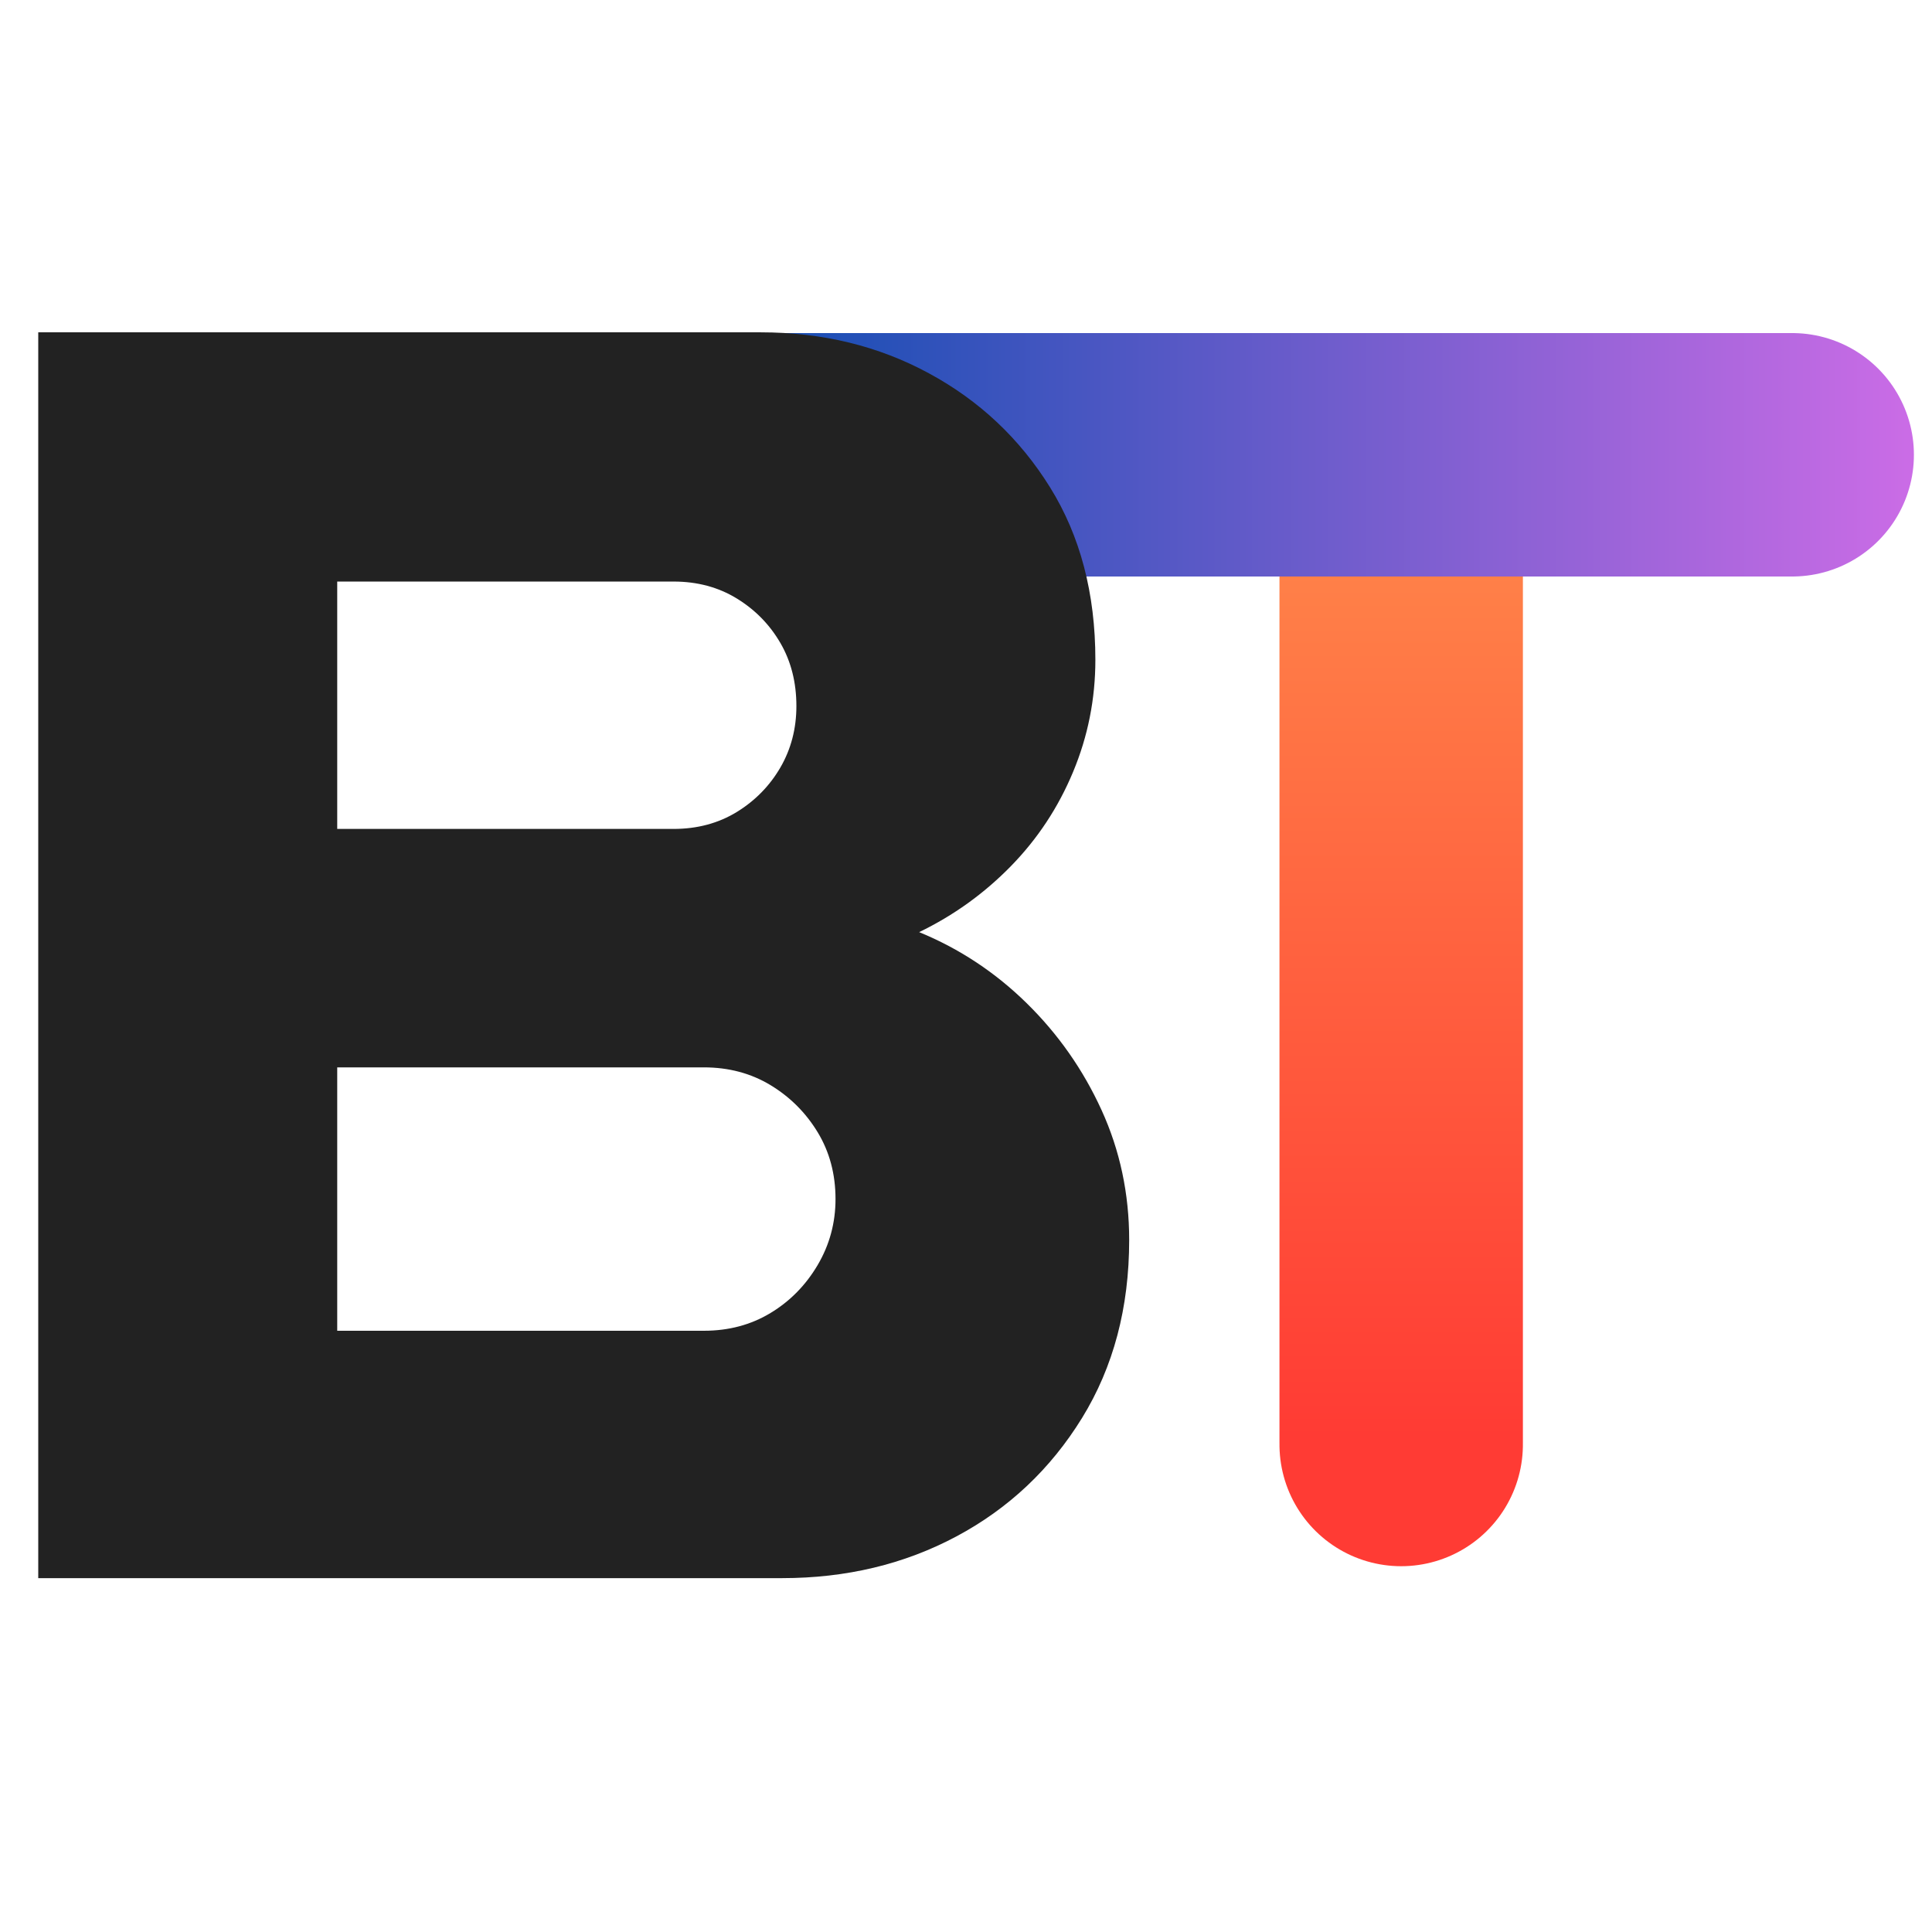
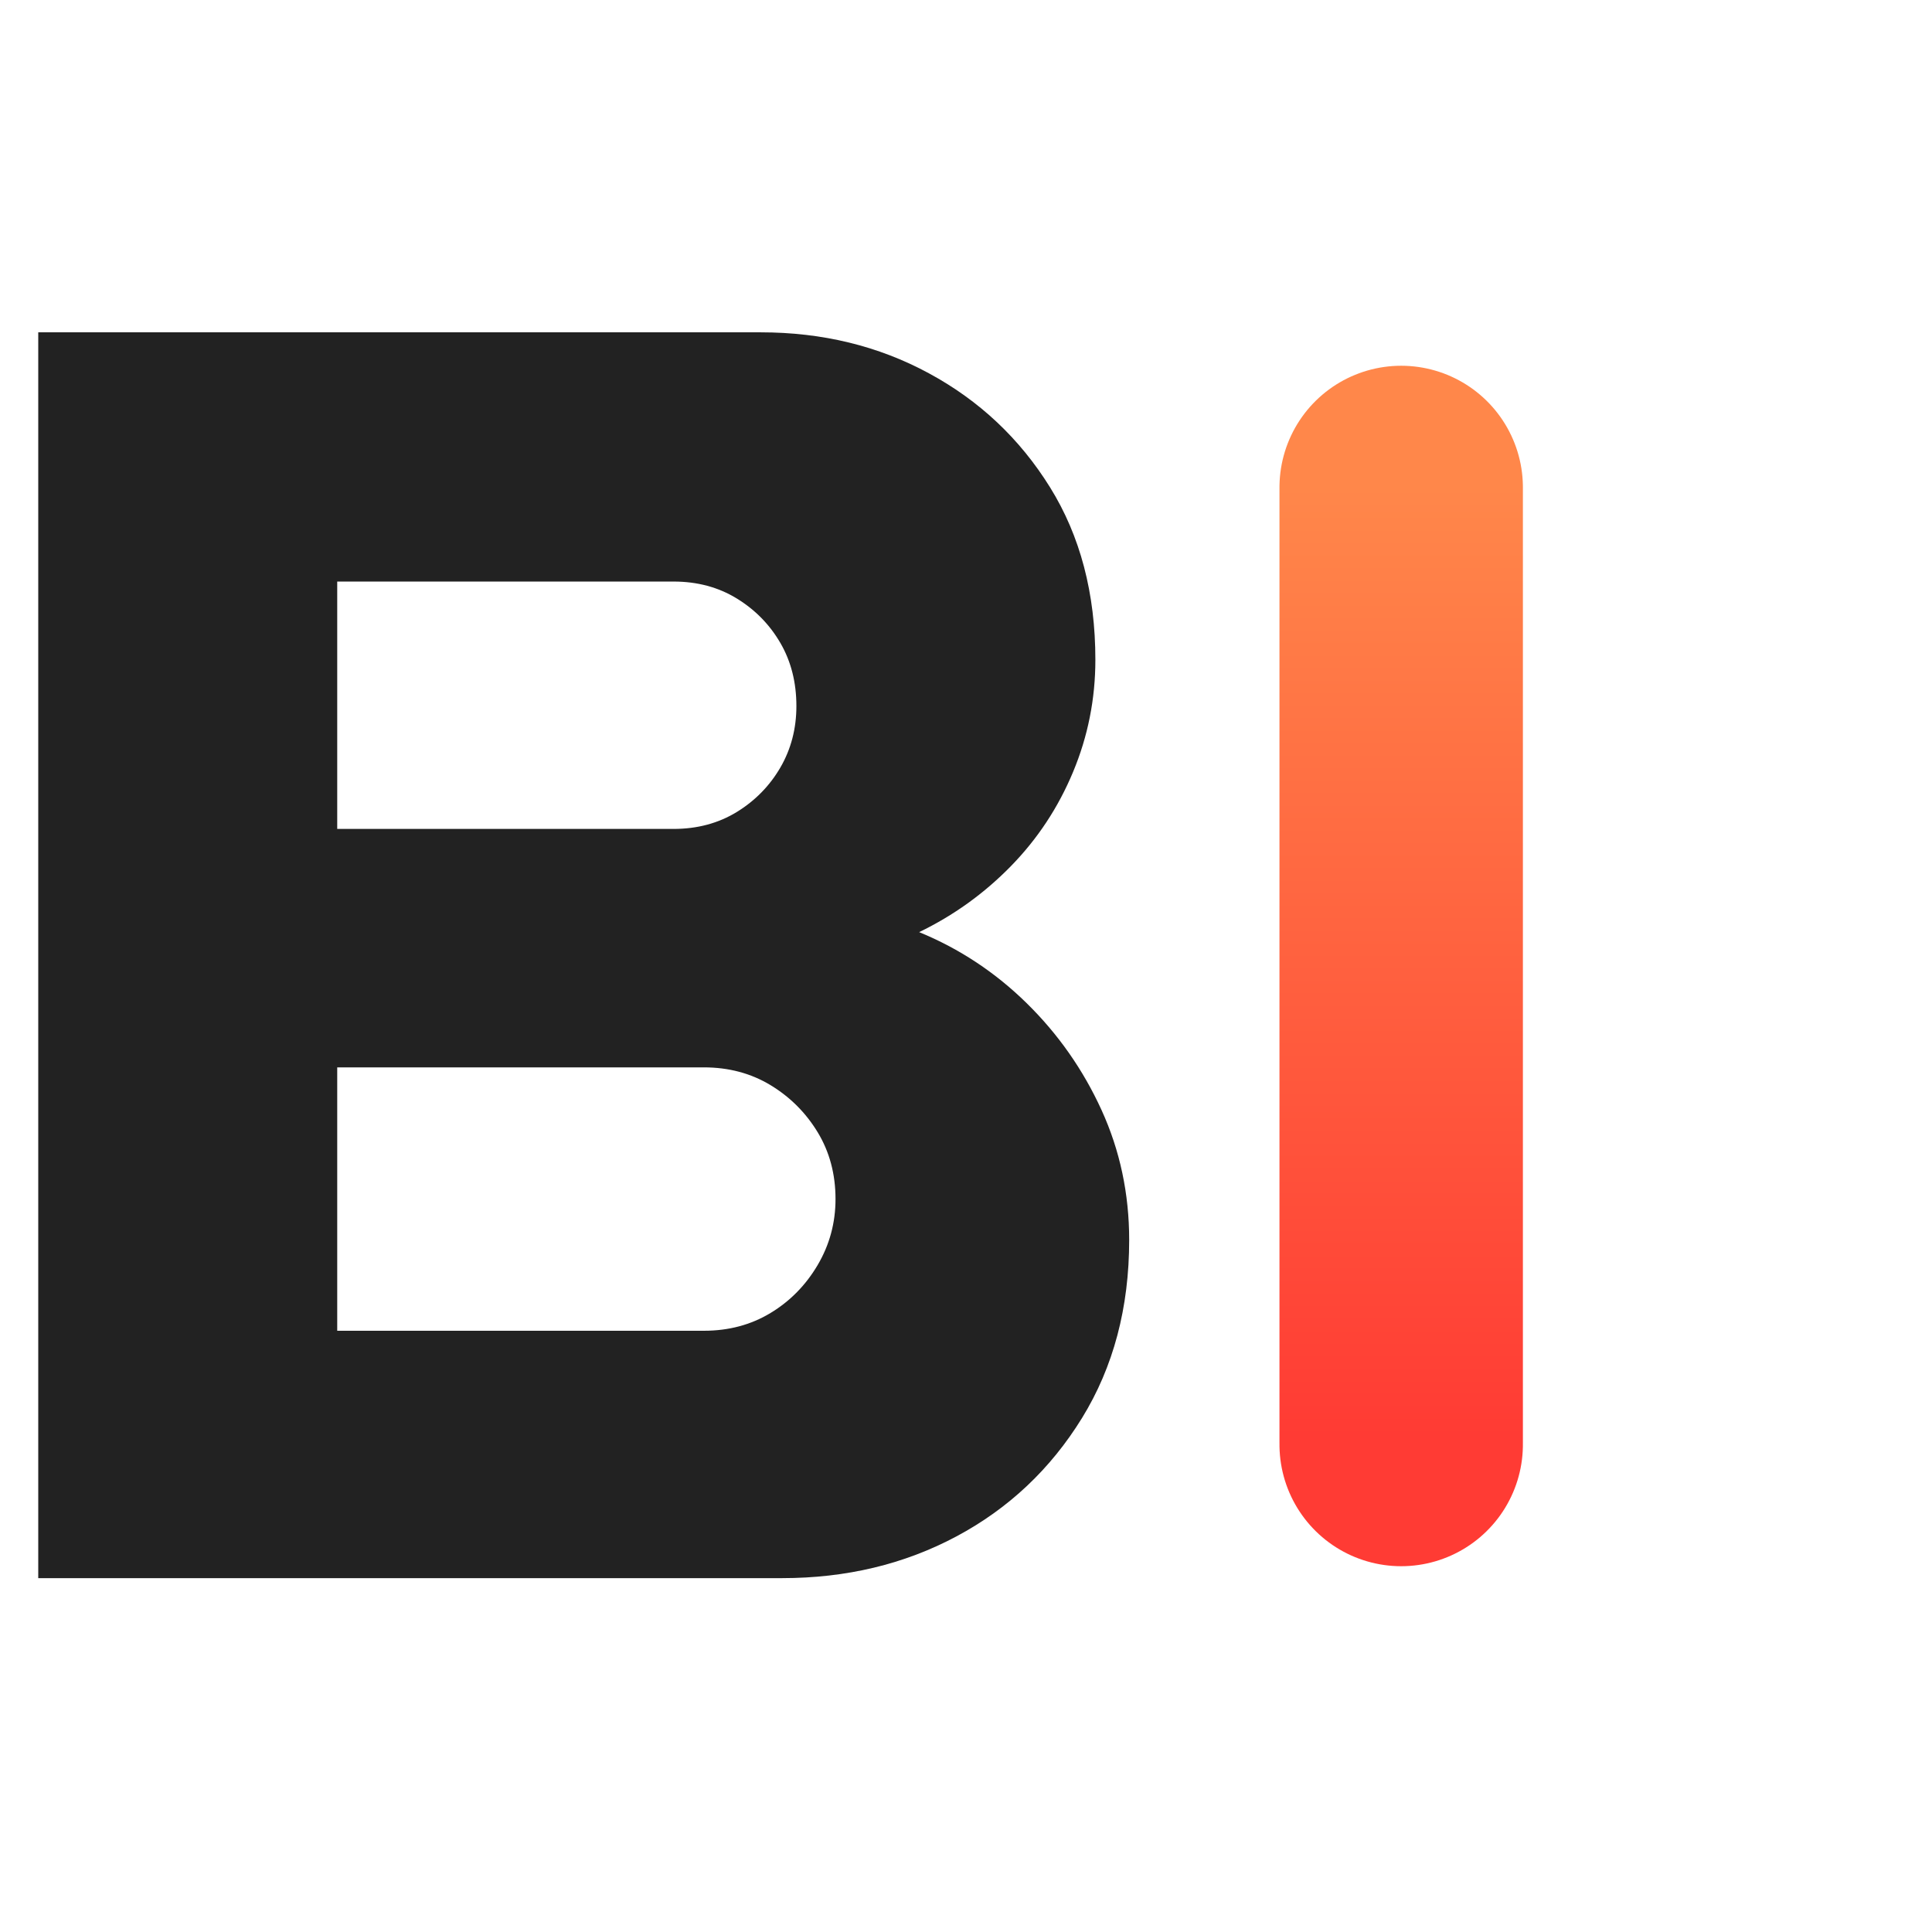
<svg xmlns="http://www.w3.org/2000/svg" width="500" zoomAndPan="magnify" viewBox="0 0 375 375" height="500" preserveAspectRatio="xMidYMid meet" version="1.0">
  <defs>
    <g />
    <linearGradient x1="31.5" gradientTransform="matrix(1, 0, 0, 1, -0, -0)" y1="31.5" x2="279.18" gradientUnits="userSpaceOnUse" y2="31.5" id="9f5b25b70d">
      <stop stop-opacity="1" stop-color="rgb(100%, 23.036%, 20.332%)" offset="0" />
      <stop stop-opacity="1" stop-color="rgb(100%, 23.152%, 20.366%)" offset="0.008" />
      <stop stop-opacity="1" stop-color="rgb(100%, 23.387%, 20.435%)" offset="0.016" />
      <stop stop-opacity="1" stop-color="rgb(100%, 23.622%, 20.503%)" offset="0.023" />
      <stop stop-opacity="1" stop-color="rgb(100%, 23.856%, 20.572%)" offset="0.031" />
      <stop stop-opacity="1" stop-color="rgb(100%, 24.091%, 20.639%)" offset="0.039" />
      <stop stop-opacity="1" stop-color="rgb(100%, 24.324%, 20.708%)" offset="0.047" />
      <stop stop-opacity="1" stop-color="rgb(100%, 24.559%, 20.776%)" offset="0.055" />
      <stop stop-opacity="1" stop-color="rgb(100%, 24.794%, 20.845%)" offset="0.062" />
      <stop stop-opacity="1" stop-color="rgb(100%, 25.027%, 20.914%)" offset="0.07" />
      <stop stop-opacity="1" stop-color="rgb(100%, 25.262%, 20.981%)" offset="0.078" />
      <stop stop-opacity="1" stop-color="rgb(100%, 25.497%, 21.049%)" offset="0.086" />
      <stop stop-opacity="1" stop-color="rgb(100%, 25.731%, 21.118%)" offset="0.094" />
      <stop stop-opacity="1" stop-color="rgb(100%, 25.966%, 21.187%)" offset="0.102" />
      <stop stop-opacity="1" stop-color="rgb(100%, 26.201%, 21.255%)" offset="0.109" />
      <stop stop-opacity="1" stop-color="rgb(100%, 26.434%, 21.324%)" offset="0.117" />
      <stop stop-opacity="1" stop-color="rgb(100%, 26.669%, 21.391%)" offset="0.125" />
      <stop stop-opacity="1" stop-color="rgb(100%, 26.903%, 21.46%)" offset="0.133" />
      <stop stop-opacity="1" stop-color="rgb(100%, 27.138%, 21.529%)" offset="0.141" />
      <stop stop-opacity="1" stop-color="rgb(100%, 27.373%, 21.597%)" offset="0.148" />
      <stop stop-opacity="1" stop-color="rgb(100%, 27.606%, 21.666%)" offset="0.156" />
      <stop stop-opacity="1" stop-color="rgb(100%, 27.841%, 21.733%)" offset="0.164" />
      <stop stop-opacity="1" stop-color="rgb(100%, 28.076%, 21.802%)" offset="0.172" />
      <stop stop-opacity="1" stop-color="rgb(100%, 28.31%, 21.87%)" offset="0.18" />
      <stop stop-opacity="1" stop-color="rgb(100%, 28.545%, 21.939%)" offset="0.188" />
      <stop stop-opacity="1" stop-color="rgb(100%, 28.78%, 22.008%)" offset="0.195" />
      <stop stop-opacity="1" stop-color="rgb(100%, 29.013%, 22.076%)" offset="0.203" />
      <stop stop-opacity="1" stop-color="rgb(100%, 29.248%, 22.144%)" offset="0.211" />
      <stop stop-opacity="1" stop-color="rgb(100%, 29.482%, 22.212%)" offset="0.219" />
      <stop stop-opacity="1" stop-color="rgb(100%, 29.716%, 22.281%)" offset="0.227" />
      <stop stop-opacity="1" stop-color="rgb(100%, 29.951%, 22.35%)" offset="0.234" />
      <stop stop-opacity="1" stop-color="rgb(100%, 30.185%, 22.418%)" offset="0.242" />
      <stop stop-opacity="1" stop-color="rgb(100%, 30.42%, 22.485%)" offset="0.25" />
      <stop stop-opacity="1" stop-color="rgb(100%, 30.655%, 22.554%)" offset="0.258" />
      <stop stop-opacity="1" stop-color="rgb(100%, 30.888%, 22.623%)" offset="0.266" />
      <stop stop-opacity="1" stop-color="rgb(100%, 31.123%, 22.691%)" offset="0.273" />
      <stop stop-opacity="1" stop-color="rgb(100%, 31.358%, 22.76%)" offset="0.281" />
      <stop stop-opacity="1" stop-color="rgb(100%, 31.592%, 22.829%)" offset="0.289" />
      <stop stop-opacity="1" stop-color="rgb(100%, 31.827%, 22.896%)" offset="0.297" />
      <stop stop-opacity="1" stop-color="rgb(100%, 32.06%, 22.964%)" offset="0.305" />
      <stop stop-opacity="1" stop-color="rgb(100%, 32.295%, 23.033%)" offset="0.312" />
      <stop stop-opacity="1" stop-color="rgb(100%, 32.53%, 23.102%)" offset="0.32" />
      <stop stop-opacity="1" stop-color="rgb(100%, 32.764%, 23.17%)" offset="0.328" />
      <stop stop-opacity="1" stop-color="rgb(100%, 32.999%, 23.238%)" offset="0.336" />
      <stop stop-opacity="1" stop-color="rgb(100%, 33.234%, 23.306%)" offset="0.344" />
      <stop stop-opacity="1" stop-color="rgb(100%, 33.467%, 23.375%)" offset="0.352" />
      <stop stop-opacity="1" stop-color="rgb(100%, 33.702%, 23.444%)" offset="0.359" />
      <stop stop-opacity="1" stop-color="rgb(100%, 33.937%, 23.512%)" offset="0.367" />
      <stop stop-opacity="1" stop-color="rgb(100%, 34.171%, 23.581%)" offset="0.375" />
      <stop stop-opacity="1" stop-color="rgb(100%, 34.406%, 23.648%)" offset="0.383" />
      <stop stop-opacity="1" stop-color="rgb(100%, 34.639%, 23.717%)" offset="0.391" />
      <stop stop-opacity="1" stop-color="rgb(100%, 34.874%, 23.785%)" offset="0.398" />
      <stop stop-opacity="1" stop-color="rgb(100%, 35.109%, 23.854%)" offset="0.406" />
      <stop stop-opacity="1" stop-color="rgb(100%, 35.342%, 23.923%)" offset="0.414" />
      <stop stop-opacity="1" stop-color="rgb(100%, 35.577%, 23.99%)" offset="0.422" />
      <stop stop-opacity="1" stop-color="rgb(100%, 35.812%, 24.059%)" offset="0.43" />
      <stop stop-opacity="1" stop-color="rgb(100%, 36.046%, 24.127%)" offset="0.438" />
      <stop stop-opacity="1" stop-color="rgb(100%, 36.281%, 24.196%)" offset="0.445" />
      <stop stop-opacity="1" stop-color="rgb(100%, 36.516%, 24.265%)" offset="0.453" />
      <stop stop-opacity="1" stop-color="rgb(100%, 36.749%, 24.333%)" offset="0.461" />
      <stop stop-opacity="1" stop-color="rgb(100%, 36.984%, 24.4%)" offset="0.469" />
      <stop stop-opacity="1" stop-color="rgb(100%, 37.218%, 24.469%)" offset="0.477" />
      <stop stop-opacity="1" stop-color="rgb(100%, 37.453%, 24.538%)" offset="0.484" />
      <stop stop-opacity="1" stop-color="rgb(100%, 37.688%, 24.606%)" offset="0.492" />
      <stop stop-opacity="1" stop-color="rgb(100%, 37.921%, 24.675%)" offset="0.5" />
      <stop stop-opacity="1" stop-color="rgb(100%, 38.156%, 24.742%)" offset="0.508" />
      <stop stop-opacity="1" stop-color="rgb(100%, 38.391%, 24.811%)" offset="0.516" />
      <stop stop-opacity="1" stop-color="rgb(100%, 38.625%, 24.879%)" offset="0.523" />
      <stop stop-opacity="1" stop-color="rgb(100%, 38.86%, 24.948%)" offset="0.531" />
      <stop stop-opacity="1" stop-color="rgb(100%, 39.095%, 25.017%)" offset="0.539" />
      <stop stop-opacity="1" stop-color="rgb(100%, 39.328%, 25.085%)" offset="0.547" />
      <stop stop-opacity="1" stop-color="rgb(100%, 39.563%, 25.153%)" offset="0.555" />
      <stop stop-opacity="1" stop-color="rgb(100%, 39.796%, 25.221%)" offset="0.562" />
      <stop stop-opacity="1" stop-color="rgb(100%, 40.031%, 25.29%)" offset="0.57" />
      <stop stop-opacity="1" stop-color="rgb(100%, 40.266%, 25.359%)" offset="0.578" />
      <stop stop-opacity="1" stop-color="rgb(100%, 40.5%, 25.427%)" offset="0.586" />
      <stop stop-opacity="1" stop-color="rgb(100%, 40.735%, 25.494%)" offset="0.594" />
      <stop stop-opacity="1" stop-color="rgb(100%, 40.97%, 25.563%)" offset="0.602" />
      <stop stop-opacity="1" stop-color="rgb(100%, 41.203%, 25.632%)" offset="0.609" />
      <stop stop-opacity="1" stop-color="rgb(100%, 41.438%, 25.7%)" offset="0.617" />
      <stop stop-opacity="1" stop-color="rgb(100%, 41.673%, 25.769%)" offset="0.625" />
      <stop stop-opacity="1" stop-color="rgb(100%, 41.907%, 25.838%)" offset="0.633" />
      <stop stop-opacity="1" stop-color="rgb(100%, 42.142%, 25.905%)" offset="0.641" />
      <stop stop-opacity="1" stop-color="rgb(100%, 42.375%, 25.974%)" offset="0.648" />
      <stop stop-opacity="1" stop-color="rgb(100%, 42.61%, 26.042%)" offset="0.656" />
      <stop stop-opacity="1" stop-color="rgb(100%, 42.845%, 26.111%)" offset="0.664" />
      <stop stop-opacity="1" stop-color="rgb(100%, 43.079%, 26.18%)" offset="0.672" />
      <stop stop-opacity="1" stop-color="rgb(100%, 43.314%, 26.247%)" offset="0.68" />
      <stop stop-opacity="1" stop-color="rgb(100%, 43.549%, 26.315%)" offset="0.688" />
      <stop stop-opacity="1" stop-color="rgb(100%, 43.782%, 26.384%)" offset="0.695" />
      <stop stop-opacity="1" stop-color="rgb(100%, 44.017%, 26.453%)" offset="0.703" />
      <stop stop-opacity="1" stop-color="rgb(100%, 44.252%, 26.521%)" offset="0.711" />
      <stop stop-opacity="1" stop-color="rgb(100%, 44.485%, 26.59%)" offset="0.719" />
      <stop stop-opacity="1" stop-color="rgb(100%, 44.72%, 26.657%)" offset="0.727" />
      <stop stop-opacity="1" stop-color="rgb(100%, 44.955%, 26.726%)" offset="0.734" />
      <stop stop-opacity="1" stop-color="rgb(100%, 45.189%, 26.794%)" offset="0.742" />
      <stop stop-opacity="1" stop-color="rgb(100%, 45.424%, 26.863%)" offset="0.75" />
      <stop stop-opacity="1" stop-color="rgb(100%, 45.657%, 26.932%)" offset="0.758" />
      <stop stop-opacity="1" stop-color="rgb(100%, 45.892%, 26.999%)" offset="0.766" />
      <stop stop-opacity="1" stop-color="rgb(100%, 46.127%, 27.068%)" offset="0.773" />
      <stop stop-opacity="1" stop-color="rgb(100%, 46.361%, 27.136%)" offset="0.781" />
      <stop stop-opacity="1" stop-color="rgb(100%, 46.596%, 27.205%)" offset="0.789" />
      <stop stop-opacity="1" stop-color="rgb(100%, 46.831%, 27.274%)" offset="0.797" />
      <stop stop-opacity="1" stop-color="rgb(100%, 47.064%, 27.342%)" offset="0.805" />
      <stop stop-opacity="1" stop-color="rgb(100%, 47.299%, 27.409%)" offset="0.812" />
      <stop stop-opacity="1" stop-color="rgb(100%, 47.534%, 27.478%)" offset="0.82" />
      <stop stop-opacity="1" stop-color="rgb(100%, 47.768%, 27.547%)" offset="0.828" />
      <stop stop-opacity="1" stop-color="rgb(100%, 48.003%, 27.615%)" offset="0.836" />
      <stop stop-opacity="1" stop-color="rgb(100%, 48.236%, 27.684%)" offset="0.844" />
      <stop stop-opacity="1" stop-color="rgb(100%, 48.471%, 27.751%)" offset="0.852" />
      <stop stop-opacity="1" stop-color="rgb(100%, 48.706%, 27.82%)" offset="0.859" />
      <stop stop-opacity="1" stop-color="rgb(100%, 48.94%, 27.888%)" offset="0.867" />
      <stop stop-opacity="1" stop-color="rgb(100%, 49.175%, 27.957%)" offset="0.875" />
      <stop stop-opacity="1" stop-color="rgb(100%, 49.409%, 28.026%)" offset="0.883" />
      <stop stop-opacity="1" stop-color="rgb(100%, 49.643%, 28.094%)" offset="0.891" />
      <stop stop-opacity="1" stop-color="rgb(100%, 49.878%, 28.162%)" offset="0.898" />
      <stop stop-opacity="1" stop-color="rgb(100%, 50.113%, 28.23%)" offset="0.906" />
      <stop stop-opacity="1" stop-color="rgb(100%, 50.346%, 28.299%)" offset="0.914" />
      <stop stop-opacity="1" stop-color="rgb(100%, 50.581%, 28.368%)" offset="0.922" />
      <stop stop-opacity="1" stop-color="rgb(100%, 50.815%, 28.436%)" offset="0.93" />
      <stop stop-opacity="1" stop-color="rgb(100%, 51.05%, 28.503%)" offset="0.938" />
      <stop stop-opacity="1" stop-color="rgb(100%, 51.285%, 28.572%)" offset="0.945" />
      <stop stop-opacity="1" stop-color="rgb(100%, 51.518%, 28.641%)" offset="0.953" />
      <stop stop-opacity="1" stop-color="rgb(100%, 51.753%, 28.709%)" offset="0.961" />
      <stop stop-opacity="1" stop-color="rgb(100%, 51.988%, 28.778%)" offset="0.969" />
      <stop stop-opacity="1" stop-color="rgb(100%, 52.222%, 28.847%)" offset="0.977" />
      <stop stop-opacity="1" stop-color="rgb(100%, 52.457%, 28.914%)" offset="0.984" />
      <stop stop-opacity="1" stop-color="rgb(100%, 52.692%, 28.983%)" offset="0.992" />
      <stop stop-opacity="1" stop-color="rgb(100%, 52.925%, 29.051%)" offset="1" />
    </linearGradient>
    <linearGradient x1="-0" gradientTransform="matrix(1, 0, 0, 1, 0, 0)" y1="31.5" x2="332.569" gradientUnits="userSpaceOnUse" y2="31.5" id="5770dac112">
      <stop stop-opacity="1" stop-color="rgb(0%, 29.019%, 67.839%)" offset="0" />
      <stop stop-opacity="1" stop-color="rgb(0.31%, 29.071%, 67.926%)" offset="0.004" />
      <stop stop-opacity="1" stop-color="rgb(0.621%, 29.123%, 68.015%)" offset="0.008" />
      <stop stop-opacity="1" stop-color="rgb(0.932%, 29.175%, 68.102%)" offset="0.012" />
      <stop stop-opacity="1" stop-color="rgb(1.244%, 29.228%, 68.188%)" offset="0.016" />
      <stop stop-opacity="1" stop-color="rgb(1.553%, 29.28%, 68.275%)" offset="0.02" />
      <stop stop-opacity="1" stop-color="rgb(1.865%, 29.332%, 68.364%)" offset="0.023" />
      <stop stop-opacity="1" stop-color="rgb(2.176%, 29.384%, 68.451%)" offset="0.027" />
      <stop stop-opacity="1" stop-color="rgb(2.487%, 29.436%, 68.538%)" offset="0.031" />
      <stop stop-opacity="1" stop-color="rgb(2.798%, 29.488%, 68.625%)" offset="0.035" />
      <stop stop-opacity="1" stop-color="rgb(3.11%, 29.539%, 68.713%)" offset="0.039" />
      <stop stop-opacity="1" stop-color="rgb(3.419%, 29.591%, 68.8%)" offset="0.043" />
      <stop stop-opacity="1" stop-color="rgb(3.731%, 29.645%, 68.887%)" offset="0.047" />
      <stop stop-opacity="1" stop-color="rgb(4.042%, 29.697%, 68.974%)" offset="0.051" />
      <stop stop-opacity="1" stop-color="rgb(4.353%, 29.749%, 69.063%)" offset="0.055" />
      <stop stop-opacity="1" stop-color="rgb(4.663%, 29.8%, 69.15%)" offset="0.059" />
      <stop stop-opacity="1" stop-color="rgb(4.974%, 29.852%, 69.237%)" offset="0.062" />
      <stop stop-opacity="1" stop-color="rgb(5.286%, 29.904%, 69.324%)" offset="0.066" />
      <stop stop-opacity="1" stop-color="rgb(5.597%, 29.956%, 69.411%)" offset="0.07" />
      <stop stop-opacity="1" stop-color="rgb(5.908%, 30.008%, 69.498%)" offset="0.074" />
      <stop stop-opacity="1" stop-color="rgb(6.219%, 30.061%, 69.586%)" offset="0.078" />
      <stop stop-opacity="1" stop-color="rgb(6.529%, 30.113%, 69.673%)" offset="0.082" />
      <stop stop-opacity="1" stop-color="rgb(6.841%, 30.165%, 69.76%)" offset="0.086" />
      <stop stop-opacity="1" stop-color="rgb(7.152%, 30.217%, 69.847%)" offset="0.09" />
      <stop stop-opacity="1" stop-color="rgb(7.463%, 30.269%, 69.936%)" offset="0.094" />
      <stop stop-opacity="1" stop-color="rgb(7.773%, 30.321%, 70.023%)" offset="0.098" />
      <stop stop-opacity="1" stop-color="rgb(8.084%, 30.373%, 70.11%)" offset="0.102" />
      <stop stop-opacity="1" stop-color="rgb(8.395%, 30.424%, 70.197%)" offset="0.105" />
      <stop stop-opacity="1" stop-color="rgb(8.707%, 30.478%, 70.285%)" offset="0.109" />
      <stop stop-opacity="1" stop-color="rgb(9.018%, 30.53%, 70.372%)" offset="0.113" />
      <stop stop-opacity="1" stop-color="rgb(9.329%, 30.582%, 70.459%)" offset="0.117" />
      <stop stop-opacity="1" stop-color="rgb(9.639%, 30.634%, 70.546%)" offset="0.121" />
      <stop stop-opacity="1" stop-color="rgb(9.95%, 30.685%, 70.634%)" offset="0.125" />
      <stop stop-opacity="1" stop-color="rgb(10.262%, 30.737%, 70.721%)" offset="0.129" />
      <stop stop-opacity="1" stop-color="rgb(10.573%, 30.789%, 70.808%)" offset="0.133" />
      <stop stop-opacity="1" stop-color="rgb(10.883%, 30.841%, 70.895%)" offset="0.137" />
      <stop stop-opacity="1" stop-color="rgb(11.194%, 30.894%, 70.984%)" offset="0.141" />
      <stop stop-opacity="1" stop-color="rgb(11.505%, 30.946%, 71.071%)" offset="0.145" />
      <stop stop-opacity="1" stop-color="rgb(11.816%, 30.998%, 71.158%)" offset="0.148" />
      <stop stop-opacity="1" stop-color="rgb(12.128%, 31.05%, 71.245%)" offset="0.152" />
      <stop stop-opacity="1" stop-color="rgb(12.439%, 31.102%, 71.333%)" offset="0.156" />
      <stop stop-opacity="1" stop-color="rgb(12.749%, 31.154%, 71.42%)" offset="0.16" />
      <stop stop-opacity="1" stop-color="rgb(13.06%, 31.206%, 71.507%)" offset="0.164" />
      <stop stop-opacity="1" stop-color="rgb(13.371%, 31.258%, 71.594%)" offset="0.168" />
      <stop stop-opacity="1" stop-color="rgb(13.683%, 31.311%, 71.683%)" offset="0.172" />
      <stop stop-opacity="1" stop-color="rgb(13.992%, 31.363%, 71.77%)" offset="0.176" />
      <stop stop-opacity="1" stop-color="rgb(14.304%, 31.415%, 71.857%)" offset="0.18" />
      <stop stop-opacity="1" stop-color="rgb(14.615%, 31.467%, 71.944%)" offset="0.184" />
      <stop stop-opacity="1" stop-color="rgb(14.926%, 31.519%, 72.032%)" offset="0.188" />
      <stop stop-opacity="1" stop-color="rgb(15.237%, 31.57%, 72.119%)" offset="0.191" />
      <stop stop-opacity="1" stop-color="rgb(15.549%, 31.622%, 72.206%)" offset="0.195" />
      <stop stop-opacity="1" stop-color="rgb(15.858%, 31.674%, 72.293%)" offset="0.199" />
      <stop stop-opacity="1" stop-color="rgb(16.17%, 31.728%, 72.382%)" offset="0.203" />
      <stop stop-opacity="1" stop-color="rgb(16.481%, 31.779%, 72.469%)" offset="0.207" />
      <stop stop-opacity="1" stop-color="rgb(16.792%, 31.831%, 72.556%)" offset="0.211" />
      <stop stop-opacity="1" stop-color="rgb(17.102%, 31.883%, 72.643%)" offset="0.215" />
      <stop stop-opacity="1" stop-color="rgb(17.413%, 31.935%, 72.731%)" offset="0.219" />
      <stop stop-opacity="1" stop-color="rgb(17.725%, 31.987%, 72.818%)" offset="0.223" />
      <stop stop-opacity="1" stop-color="rgb(18.036%, 32.039%, 72.905%)" offset="0.227" />
      <stop stop-opacity="1" stop-color="rgb(18.347%, 32.091%, 72.992%)" offset="0.23" />
      <stop stop-opacity="1" stop-color="rgb(18.658%, 32.144%, 73.08%)" offset="0.234" />
      <stop stop-opacity="1" stop-color="rgb(18.968%, 32.196%, 73.167%)" offset="0.238" />
      <stop stop-opacity="1" stop-color="rgb(19.279%, 32.248%, 73.254%)" offset="0.242" />
      <stop stop-opacity="1" stop-color="rgb(19.591%, 32.3%, 73.341%)" offset="0.246" />
      <stop stop-opacity="1" stop-color="rgb(19.902%, 32.352%, 73.43%)" offset="0.25" />
      <stop stop-opacity="1" stop-color="rgb(20.212%, 32.404%, 73.517%)" offset="0.254" />
      <stop stop-opacity="1" stop-color="rgb(20.523%, 32.455%, 73.604%)" offset="0.258" />
      <stop stop-opacity="1" stop-color="rgb(20.834%, 32.507%, 73.691%)" offset="0.262" />
      <stop stop-opacity="1" stop-color="rgb(21.146%, 32.561%, 73.779%)" offset="0.266" />
      <stop stop-opacity="1" stop-color="rgb(21.457%, 32.613%, 73.866%)" offset="0.27" />
      <stop stop-opacity="1" stop-color="rgb(21.768%, 32.664%, 73.953%)" offset="0.273" />
      <stop stop-opacity="1" stop-color="rgb(22.078%, 32.716%, 74.04%)" offset="0.277" />
      <stop stop-opacity="1" stop-color="rgb(22.389%, 32.768%, 74.129%)" offset="0.281" />
      <stop stop-opacity="1" stop-color="rgb(22.701%, 32.82%, 74.216%)" offset="0.285" />
      <stop stop-opacity="1" stop-color="rgb(23.012%, 32.872%, 74.303%)" offset="0.289" />
      <stop stop-opacity="1" stop-color="rgb(23.322%, 32.924%, 74.39%)" offset="0.293" />
      <stop stop-opacity="1" stop-color="rgb(23.633%, 32.977%, 74.477%)" offset="0.297" />
      <stop stop-opacity="1" stop-color="rgb(23.944%, 33.029%, 74.564%)" offset="0.301" />
      <stop stop-opacity="1" stop-color="rgb(24.255%, 33.081%, 74.652%)" offset="0.305" />
      <stop stop-opacity="1" stop-color="rgb(24.567%, 33.133%, 74.739%)" offset="0.309" />
      <stop stop-opacity="1" stop-color="rgb(24.878%, 33.185%, 74.826%)" offset="0.312" />
      <stop stop-opacity="1" stop-color="rgb(25.188%, 33.237%, 74.913%)" offset="0.316" />
      <stop stop-opacity="1" stop-color="rgb(25.499%, 33.289%, 75.002%)" offset="0.32" />
      <stop stop-opacity="1" stop-color="rgb(25.81%, 33.34%, 75.089%)" offset="0.324" />
      <stop stop-opacity="1" stop-color="rgb(26.122%, 33.394%, 75.175%)" offset="0.328" />
      <stop stop-opacity="1" stop-color="rgb(26.431%, 33.446%, 75.262%)" offset="0.332" />
      <stop stop-opacity="1" stop-color="rgb(26.743%, 33.498%, 75.351%)" offset="0.336" />
      <stop stop-opacity="1" stop-color="rgb(27.054%, 33.55%, 75.438%)" offset="0.34" />
      <stop stop-opacity="1" stop-color="rgb(27.365%, 33.601%, 75.525%)" offset="0.344" />
      <stop stop-opacity="1" stop-color="rgb(27.676%, 33.653%, 75.612%)" offset="0.348" />
      <stop stop-opacity="1" stop-color="rgb(27.988%, 33.705%, 75.7%)" offset="0.352" />
      <stop stop-opacity="1" stop-color="rgb(28.297%, 33.757%, 75.787%)" offset="0.355" />
      <stop stop-opacity="1" stop-color="rgb(28.609%, 33.81%, 75.874%)" offset="0.359" />
      <stop stop-opacity="1" stop-color="rgb(28.92%, 33.862%, 75.961%)" offset="0.363" />
      <stop stop-opacity="1" stop-color="rgb(29.231%, 33.914%, 76.05%)" offset="0.367" />
      <stop stop-opacity="1" stop-color="rgb(29.541%, 33.966%, 76.137%)" offset="0.371" />
      <stop stop-opacity="1" stop-color="rgb(29.852%, 34.018%, 76.224%)" offset="0.375" />
      <stop stop-opacity="1" stop-color="rgb(30.164%, 34.07%, 76.311%)" offset="0.379" />
      <stop stop-opacity="1" stop-color="rgb(30.475%, 34.122%, 76.399%)" offset="0.383" />
      <stop stop-opacity="1" stop-color="rgb(30.786%, 34.174%, 76.486%)" offset="0.387" />
      <stop stop-opacity="1" stop-color="rgb(31.097%, 34.227%, 76.573%)" offset="0.391" />
      <stop stop-opacity="1" stop-color="rgb(31.407%, 34.279%, 76.66%)" offset="0.395" />
      <stop stop-opacity="1" stop-color="rgb(31.718%, 34.331%, 76.749%)" offset="0.398" />
      <stop stop-opacity="1" stop-color="rgb(32.03%, 34.383%, 76.836%)" offset="0.402" />
      <stop stop-opacity="1" stop-color="rgb(32.341%, 34.435%, 76.923%)" offset="0.406" />
      <stop stop-opacity="1" stop-color="rgb(32.651%, 34.486%, 77.01%)" offset="0.41" />
      <stop stop-opacity="1" stop-color="rgb(32.962%, 34.538%, 77.098%)" offset="0.414" />
      <stop stop-opacity="1" stop-color="rgb(33.273%, 34.59%, 77.185%)" offset="0.418" />
      <stop stop-opacity="1" stop-color="rgb(33.585%, 34.644%, 77.272%)" offset="0.422" />
      <stop stop-opacity="1" stop-color="rgb(33.896%, 34.695%, 77.359%)" offset="0.426" />
      <stop stop-opacity="1" stop-color="rgb(34.207%, 34.747%, 77.448%)" offset="0.43" />
      <stop stop-opacity="1" stop-color="rgb(34.517%, 34.799%, 77.534%)" offset="0.434" />
      <stop stop-opacity="1" stop-color="rgb(34.828%, 34.851%, 77.621%)" offset="0.438" />
      <stop stop-opacity="1" stop-color="rgb(35.139%, 34.903%, 77.708%)" offset="0.441" />
      <stop stop-opacity="1" stop-color="rgb(35.451%, 34.955%, 77.797%)" offset="0.445" />
      <stop stop-opacity="1" stop-color="rgb(35.762%, 35.007%, 77.884%)" offset="0.449" />
      <stop stop-opacity="1" stop-color="rgb(36.073%, 35.06%, 77.971%)" offset="0.453" />
      <stop stop-opacity="1" stop-color="rgb(36.383%, 35.112%, 78.058%)" offset="0.457" />
      <stop stop-opacity="1" stop-color="rgb(36.694%, 35.164%, 78.146%)" offset="0.461" />
      <stop stop-opacity="1" stop-color="rgb(37.006%, 35.216%, 78.233%)" offset="0.465" />
      <stop stop-opacity="1" stop-color="rgb(37.317%, 35.268%, 78.32%)" offset="0.469" />
      <stop stop-opacity="1" stop-color="rgb(37.627%, 35.32%, 78.407%)" offset="0.473" />
      <stop stop-opacity="1" stop-color="rgb(37.938%, 35.371%, 78.496%)" offset="0.477" />
      <stop stop-opacity="1" stop-color="rgb(38.249%, 35.423%, 78.583%)" offset="0.48" />
      <stop stop-opacity="1" stop-color="rgb(38.56%, 35.477%, 78.67%)" offset="0.484" />
      <stop stop-opacity="1" stop-color="rgb(38.872%, 35.529%, 78.757%)" offset="0.488" />
      <stop stop-opacity="1" stop-color="rgb(39.183%, 35.58%, 78.845%)" offset="0.492" />
      <stop stop-opacity="1" stop-color="rgb(39.493%, 35.632%, 78.932%)" offset="0.496" />
      <stop stop-opacity="1" stop-color="rgb(39.804%, 35.684%, 79.019%)" offset="0.5" />
      <stop stop-opacity="1" stop-color="rgb(40.115%, 35.736%, 79.106%)" offset="0.504" />
      <stop stop-opacity="1" stop-color="rgb(40.427%, 35.788%, 79.195%)" offset="0.508" />
      <stop stop-opacity="1" stop-color="rgb(40.736%, 35.84%, 79.282%)" offset="0.512" />
      <stop stop-opacity="1" stop-color="rgb(41.048%, 35.893%, 79.369%)" offset="0.516" />
      <stop stop-opacity="1" stop-color="rgb(41.359%, 35.945%, 79.456%)" offset="0.52" />
      <stop stop-opacity="1" stop-color="rgb(41.67%, 35.997%, 79.544%)" offset="0.523" />
      <stop stop-opacity="1" stop-color="rgb(41.982%, 36.049%, 79.631%)" offset="0.527" />
      <stop stop-opacity="1" stop-color="rgb(42.293%, 36.101%, 79.718%)" offset="0.531" />
      <stop stop-opacity="1" stop-color="rgb(42.603%, 36.153%, 79.805%)" offset="0.535" />
      <stop stop-opacity="1" stop-color="rgb(42.914%, 36.205%, 79.892%)" offset="0.539" />
      <stop stop-opacity="1" stop-color="rgb(43.225%, 36.256%, 79.979%)" offset="0.543" />
      <stop stop-opacity="1" stop-color="rgb(43.536%, 36.31%, 80.067%)" offset="0.547" />
      <stop stop-opacity="1" stop-color="rgb(43.846%, 36.362%, 80.154%)" offset="0.551" />
      <stop stop-opacity="1" stop-color="rgb(44.157%, 36.414%, 80.241%)" offset="0.555" />
      <stop stop-opacity="1" stop-color="rgb(44.469%, 36.465%, 80.328%)" offset="0.559" />
      <stop stop-opacity="1" stop-color="rgb(44.78%, 36.517%, 80.417%)" offset="0.562" />
      <stop stop-opacity="1" stop-color="rgb(45.091%, 36.569%, 80.504%)" offset="0.566" />
      <stop stop-opacity="1" stop-color="rgb(45.403%, 36.621%, 80.591%)" offset="0.57" />
      <stop stop-opacity="1" stop-color="rgb(45.712%, 36.673%, 80.678%)" offset="0.574" />
      <stop stop-opacity="1" stop-color="rgb(46.024%, 36.726%, 80.766%)" offset="0.578" />
      <stop stop-opacity="1" stop-color="rgb(46.335%, 36.778%, 80.853%)" offset="0.582" />
      <stop stop-opacity="1" stop-color="rgb(46.646%, 36.83%, 80.94%)" offset="0.586" />
      <stop stop-opacity="1" stop-color="rgb(46.956%, 36.882%, 81.027%)" offset="0.59" />
      <stop stop-opacity="1" stop-color="rgb(47.267%, 36.934%, 81.116%)" offset="0.594" />
      <stop stop-opacity="1" stop-color="rgb(47.578%, 36.986%, 81.203%)" offset="0.598" />
      <stop stop-opacity="1" stop-color="rgb(47.89%, 37.038%, 81.29%)" offset="0.602" />
      <stop stop-opacity="1" stop-color="rgb(48.201%, 37.09%, 81.377%)" offset="0.605" />
      <stop stop-opacity="1" stop-color="rgb(48.512%, 37.143%, 81.465%)" offset="0.609" />
      <stop stop-opacity="1" stop-color="rgb(48.822%, 37.195%, 81.552%)" offset="0.613" />
      <stop stop-opacity="1" stop-color="rgb(49.133%, 37.247%, 81.639%)" offset="0.617" />
      <stop stop-opacity="1" stop-color="rgb(49.445%, 37.299%, 81.726%)" offset="0.621" />
      <stop stop-opacity="1" stop-color="rgb(49.756%, 37.35%, 81.815%)" offset="0.625" />
      <stop stop-opacity="1" stop-color="rgb(50.066%, 37.402%, 81.902%)" offset="0.629" />
      <stop stop-opacity="1" stop-color="rgb(50.377%, 37.454%, 81.989%)" offset="0.633" />
      <stop stop-opacity="1" stop-color="rgb(50.688%, 37.506%, 82.076%)" offset="0.637" />
      <stop stop-opacity="1" stop-color="rgb(50.999%, 37.56%, 82.164%)" offset="0.641" />
      <stop stop-opacity="1" stop-color="rgb(51.311%, 37.611%, 82.251%)" offset="0.645" />
      <stop stop-opacity="1" stop-color="rgb(51.622%, 37.663%, 82.338%)" offset="0.648" />
      <stop stop-opacity="1" stop-color="rgb(51.932%, 37.715%, 82.425%)" offset="0.652" />
      <stop stop-opacity="1" stop-color="rgb(52.243%, 37.767%, 82.513%)" offset="0.656" />
      <stop stop-opacity="1" stop-color="rgb(52.554%, 37.819%, 82.6%)" offset="0.66" />
      <stop stop-opacity="1" stop-color="rgb(52.866%, 37.871%, 82.687%)" offset="0.664" />
      <stop stop-opacity="1" stop-color="rgb(53.175%, 37.923%, 82.774%)" offset="0.668" />
      <stop stop-opacity="1" stop-color="rgb(53.487%, 37.976%, 82.863%)" offset="0.672" />
      <stop stop-opacity="1" stop-color="rgb(53.798%, 38.028%, 82.95%)" offset="0.676" />
      <stop stop-opacity="1" stop-color="rgb(54.109%, 38.08%, 83.037%)" offset="0.68" />
      <stop stop-opacity="1" stop-color="rgb(54.42%, 38.132%, 83.124%)" offset="0.684" />
      <stop stop-opacity="1" stop-color="rgb(54.732%, 38.184%, 83.212%)" offset="0.688" />
      <stop stop-opacity="1" stop-color="rgb(55.042%, 38.235%, 83.299%)" offset="0.691" />
      <stop stop-opacity="1" stop-color="rgb(55.353%, 38.287%, 83.386%)" offset="0.695" />
      <stop stop-opacity="1" stop-color="rgb(55.664%, 38.339%, 83.473%)" offset="0.699" />
      <stop stop-opacity="1" stop-color="rgb(55.975%, 38.393%, 83.562%)" offset="0.703" />
      <stop stop-opacity="1" stop-color="rgb(56.285%, 38.445%, 83.649%)" offset="0.707" />
      <stop stop-opacity="1" stop-color="rgb(56.596%, 38.496%, 83.736%)" offset="0.711" />
      <stop stop-opacity="1" stop-color="rgb(56.908%, 38.548%, 83.823%)" offset="0.715" />
      <stop stop-opacity="1" stop-color="rgb(57.219%, 38.6%, 83.911%)" offset="0.719" />
      <stop stop-opacity="1" stop-color="rgb(57.53%, 38.652%, 83.998%)" offset="0.723" />
      <stop stop-opacity="1" stop-color="rgb(57.841%, 38.704%, 84.085%)" offset="0.727" />
      <stop stop-opacity="1" stop-color="rgb(58.151%, 38.756%, 84.172%)" offset="0.73" />
      <stop stop-opacity="1" stop-color="rgb(58.463%, 38.809%, 84.261%)" offset="0.734" />
      <stop stop-opacity="1" stop-color="rgb(58.774%, 38.861%, 84.348%)" offset="0.738" />
      <stop stop-opacity="1" stop-color="rgb(59.085%, 38.913%, 84.435%)" offset="0.742" />
      <stop stop-opacity="1" stop-color="rgb(59.395%, 38.965%, 84.521%)" offset="0.746" />
      <stop stop-opacity="1" stop-color="rgb(59.706%, 39.017%, 84.61%)" offset="0.75" />
      <stop stop-opacity="1" stop-color="rgb(60.017%, 39.069%, 84.697%)" offset="0.754" />
      <stop stop-opacity="1" stop-color="rgb(60.329%, 39.12%, 84.784%)" offset="0.758" />
      <stop stop-opacity="1" stop-color="rgb(60.64%, 39.172%, 84.871%)" offset="0.762" />
      <stop stop-opacity="1" stop-color="rgb(60.951%, 39.226%, 84.958%)" offset="0.766" />
      <stop stop-opacity="1" stop-color="rgb(61.261%, 39.278%, 85.045%)" offset="0.77" />
      <stop stop-opacity="1" stop-color="rgb(61.572%, 39.33%, 85.133%)" offset="0.773" />
      <stop stop-opacity="1" stop-color="rgb(61.884%, 39.381%, 85.22%)" offset="0.777" />
      <stop stop-opacity="1" stop-color="rgb(62.195%, 39.433%, 85.307%)" offset="0.781" />
      <stop stop-opacity="1" stop-color="rgb(62.505%, 39.485%, 85.394%)" offset="0.785" />
      <stop stop-opacity="1" stop-color="rgb(62.816%, 39.537%, 85.483%)" offset="0.789" />
      <stop stop-opacity="1" stop-color="rgb(63.127%, 39.589%, 85.57%)" offset="0.793" />
      <stop stop-opacity="1" stop-color="rgb(63.438%, 39.642%, 85.657%)" offset="0.797" />
      <stop stop-opacity="1" stop-color="rgb(63.75%, 39.694%, 85.744%)" offset="0.801" />
      <stop stop-opacity="1" stop-color="rgb(64.061%, 39.746%, 85.832%)" offset="0.805" />
      <stop stop-opacity="1" stop-color="rgb(64.371%, 39.798%, 85.919%)" offset="0.809" />
      <stop stop-opacity="1" stop-color="rgb(64.682%, 39.85%, 86.006%)" offset="0.812" />
      <stop stop-opacity="1" stop-color="rgb(64.993%, 39.902%, 86.093%)" offset="0.816" />
      <stop stop-opacity="1" stop-color="rgb(65.305%, 39.954%, 86.182%)" offset="0.82" />
      <stop stop-opacity="1" stop-color="rgb(65.614%, 40.005%, 86.269%)" offset="0.824" />
      <stop stop-opacity="1" stop-color="rgb(65.926%, 40.059%, 86.356%)" offset="0.828" />
      <stop stop-opacity="1" stop-color="rgb(66.237%, 40.111%, 86.443%)" offset="0.832" />
      <stop stop-opacity="1" stop-color="rgb(66.548%, 40.163%, 86.531%)" offset="0.836" />
      <stop stop-opacity="1" stop-color="rgb(66.859%, 40.215%, 86.618%)" offset="0.84" />
      <stop stop-opacity="1" stop-color="rgb(67.171%, 40.266%, 86.705%)" offset="0.844" />
      <stop stop-opacity="1" stop-color="rgb(67.48%, 40.318%, 86.792%)" offset="0.848" />
      <stop stop-opacity="1" stop-color="rgb(67.792%, 40.37%, 86.88%)" offset="0.852" />
      <stop stop-opacity="1" stop-color="rgb(68.103%, 40.422%, 86.967%)" offset="0.855" />
      <stop stop-opacity="1" stop-color="rgb(68.414%, 40.475%, 87.054%)" offset="0.859" />
      <stop stop-opacity="1" stop-color="rgb(68.726%, 40.527%, 87.141%)" offset="0.863" />
      <stop stop-opacity="1" stop-color="rgb(69.037%, 40.579%, 87.23%)" offset="0.867" />
      <stop stop-opacity="1" stop-color="rgb(69.347%, 40.631%, 87.317%)" offset="0.871" />
      <stop stop-opacity="1" stop-color="rgb(69.658%, 40.683%, 87.404%)" offset="0.875" />
      <stop stop-opacity="1" stop-color="rgb(69.969%, 40.735%, 87.491%)" offset="0.879" />
      <stop stop-opacity="1" stop-color="rgb(70.28%, 40.787%, 87.579%)" offset="0.883" />
      <stop stop-opacity="1" stop-color="rgb(70.59%, 40.839%, 87.666%)" offset="0.887" />
      <stop stop-opacity="1" stop-color="rgb(70.901%, 40.892%, 87.753%)" offset="0.891" />
      <stop stop-opacity="1" stop-color="rgb(71.213%, 40.944%, 87.84%)" offset="0.895" />
      <stop stop-opacity="1" stop-color="rgb(71.524%, 40.996%, 87.929%)" offset="0.898" />
      <stop stop-opacity="1" stop-color="rgb(71.835%, 41.048%, 88.016%)" offset="0.902" />
      <stop stop-opacity="1" stop-color="rgb(72.147%, 41.1%, 88.103%)" offset="0.906" />
      <stop stop-opacity="1" stop-color="rgb(72.456%, 41.151%, 88.19%)" offset="0.91" />
      <stop stop-opacity="1" stop-color="rgb(72.768%, 41.203%, 88.278%)" offset="0.914" />
      <stop stop-opacity="1" stop-color="rgb(73.079%, 41.255%, 88.365%)" offset="0.918" />
      <stop stop-opacity="1" stop-color="rgb(73.39%, 41.309%, 88.452%)" offset="0.922" />
      <stop stop-opacity="1" stop-color="rgb(73.7%, 41.36%, 88.539%)" offset="0.926" />
      <stop stop-opacity="1" stop-color="rgb(74.011%, 41.412%, 88.628%)" offset="0.93" />
      <stop stop-opacity="1" stop-color="rgb(74.323%, 41.464%, 88.715%)" offset="0.934" />
      <stop stop-opacity="1" stop-color="rgb(74.634%, 41.516%, 88.802%)" offset="0.938" />
      <stop stop-opacity="1" stop-color="rgb(74.945%, 41.568%, 88.889%)" offset="0.941" />
      <stop stop-opacity="1" stop-color="rgb(75.256%, 41.62%, 88.977%)" offset="0.945" />
      <stop stop-opacity="1" stop-color="rgb(75.566%, 41.672%, 89.064%)" offset="0.949" />
      <stop stop-opacity="1" stop-color="rgb(75.877%, 41.725%, 89.151%)" offset="0.953" />
      <stop stop-opacity="1" stop-color="rgb(76.189%, 41.777%, 89.238%)" offset="0.957" />
      <stop stop-opacity="1" stop-color="rgb(76.5%, 41.829%, 89.326%)" offset="0.961" />
      <stop stop-opacity="1" stop-color="rgb(76.81%, 41.881%, 89.413%)" offset="0.965" />
      <stop stop-opacity="1" stop-color="rgb(77.121%, 41.933%, 89.5%)" offset="0.969" />
      <stop stop-opacity="1" stop-color="rgb(77.432%, 41.985%, 89.587%)" offset="0.973" />
      <stop stop-opacity="1" stop-color="rgb(77.744%, 42.036%, 89.676%)" offset="0.977" />
      <stop stop-opacity="1" stop-color="rgb(78.055%, 42.088%, 89.763%)" offset="0.98" />
      <stop stop-opacity="1" stop-color="rgb(78.366%, 42.142%, 89.85%)" offset="0.984" />
      <stop stop-opacity="1" stop-color="rgb(78.676%, 42.194%, 89.937%)" offset="0.988" />
      <stop stop-opacity="1" stop-color="rgb(78.987%, 42.245%, 90.025%)" offset="0.992" />
      <stop stop-opacity="1" stop-color="rgb(79.298%, 42.297%, 90.112%)" offset="0.996" />
      <stop stop-opacity="1" stop-color="rgb(79.61%, 42.349%, 90.199%)" offset="1" />
    </linearGradient>
    <clipPath id="7fd6f633fd">
      <rect x="0" width="221" y="0" height="375" />
    </clipPath>
  </defs>
  <path stroke-linecap="round" transform="matrix(0, -0.75, 0.75, 0, 248.345, 304.002)" fill="none" stroke-linejoin="miter" d="M 31.503 31.498 L 279.18 31.498 " stroke="url(#9f5b25b70d)" stroke-width="63" stroke-miterlimit="4" />
-   <path stroke-linecap="round" transform="matrix(0.75, 0, 0, 0.75, 122.062, 64.649)" fill="none" stroke-linejoin="miter" d="M 31.501 31.5 L 301.069 31.5 " stroke="url(#5770dac112)" stroke-width="63" stroke-miterlimit="4" />
  <g transform="matrix(1, 0, 0, 1, 0, 0)">
    <g clip-path="url(#7fd6f633fd)">
      <g fill="#222222" fill-opacity="1">
        <g transform="translate(-13.655, 306.316)">
          <g>
            <path d="M 21.078 0 L 21.078 -241.812 L 161.312 -241.812 C 173.289 -241.812 184.172 -239.16 193.953 -233.859 C 203.742 -228.566 211.578 -221.195 217.453 -211.75 C 223.328 -202.312 226.266 -191.145 226.266 -178.25 C 226.266 -170.645 224.82 -163.391 221.938 -156.484 C 219.062 -149.578 215.031 -143.473 209.844 -138.172 C 204.664 -132.879 198.738 -128.617 192.062 -125.391 C 199.895 -122.172 206.859 -117.566 212.953 -111.578 C 219.055 -105.586 223.895 -98.676 227.469 -90.844 C 231.039 -83.02 232.828 -74.617 232.828 -65.641 C 232.828 -52.504 229.773 -40.984 223.672 -31.078 C 217.566 -21.18 209.445 -13.523 199.312 -8.109 C 189.188 -2.703 177.906 0 165.469 0 Z M 79.109 -48.016 L 150.266 -48.016 C 155.098 -48.016 159.414 -49.164 163.219 -51.469 C 167.02 -53.77 170.07 -56.879 172.375 -60.797 C 174.676 -64.711 175.828 -68.973 175.828 -73.578 C 175.828 -78.41 174.676 -82.727 172.375 -86.531 C 170.07 -90.332 167.02 -93.383 163.219 -95.688 C 159.414 -97.988 155.098 -99.141 150.266 -99.141 L 79.109 -99.141 Z M 79.109 -145.422 L 144.391 -145.422 C 148.992 -145.422 153.082 -146.516 156.656 -148.703 C 160.227 -150.898 163.051 -153.781 165.125 -157.344 C 167.195 -160.914 168.234 -164.891 168.234 -169.266 C 168.234 -173.867 167.195 -177.953 165.125 -181.516 C 163.051 -185.086 160.227 -187.969 156.656 -190.156 C 153.082 -192.344 148.992 -193.438 144.391 -193.438 L 79.109 -193.438 Z M 79.109 -145.422 " />
          </g>
        </g>
      </g>
    </g>
  </g>
</svg>